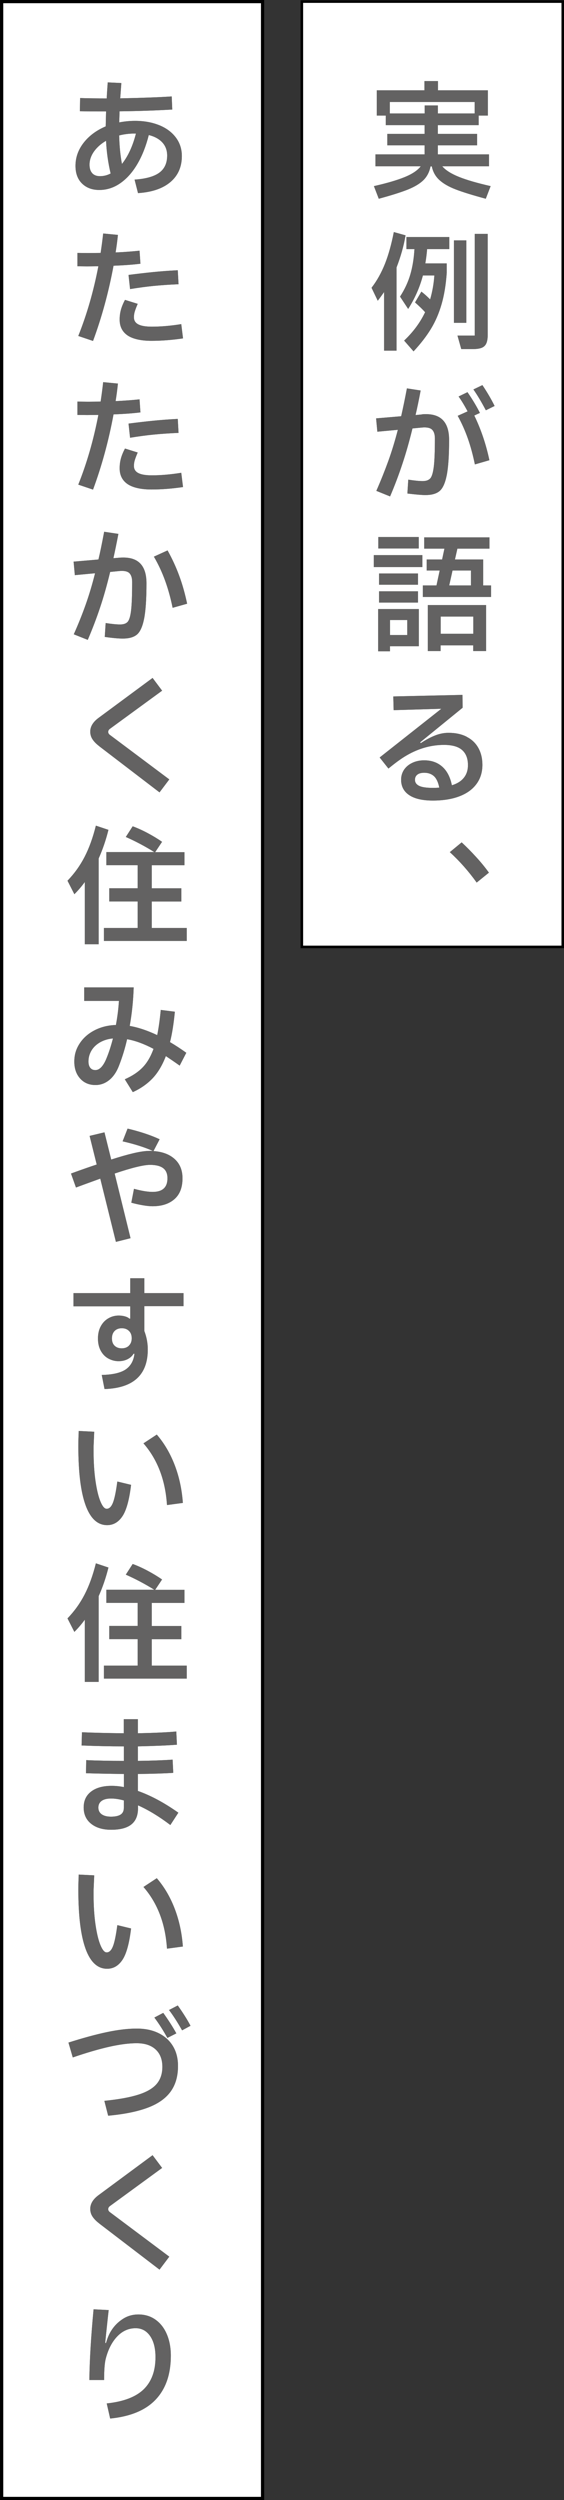
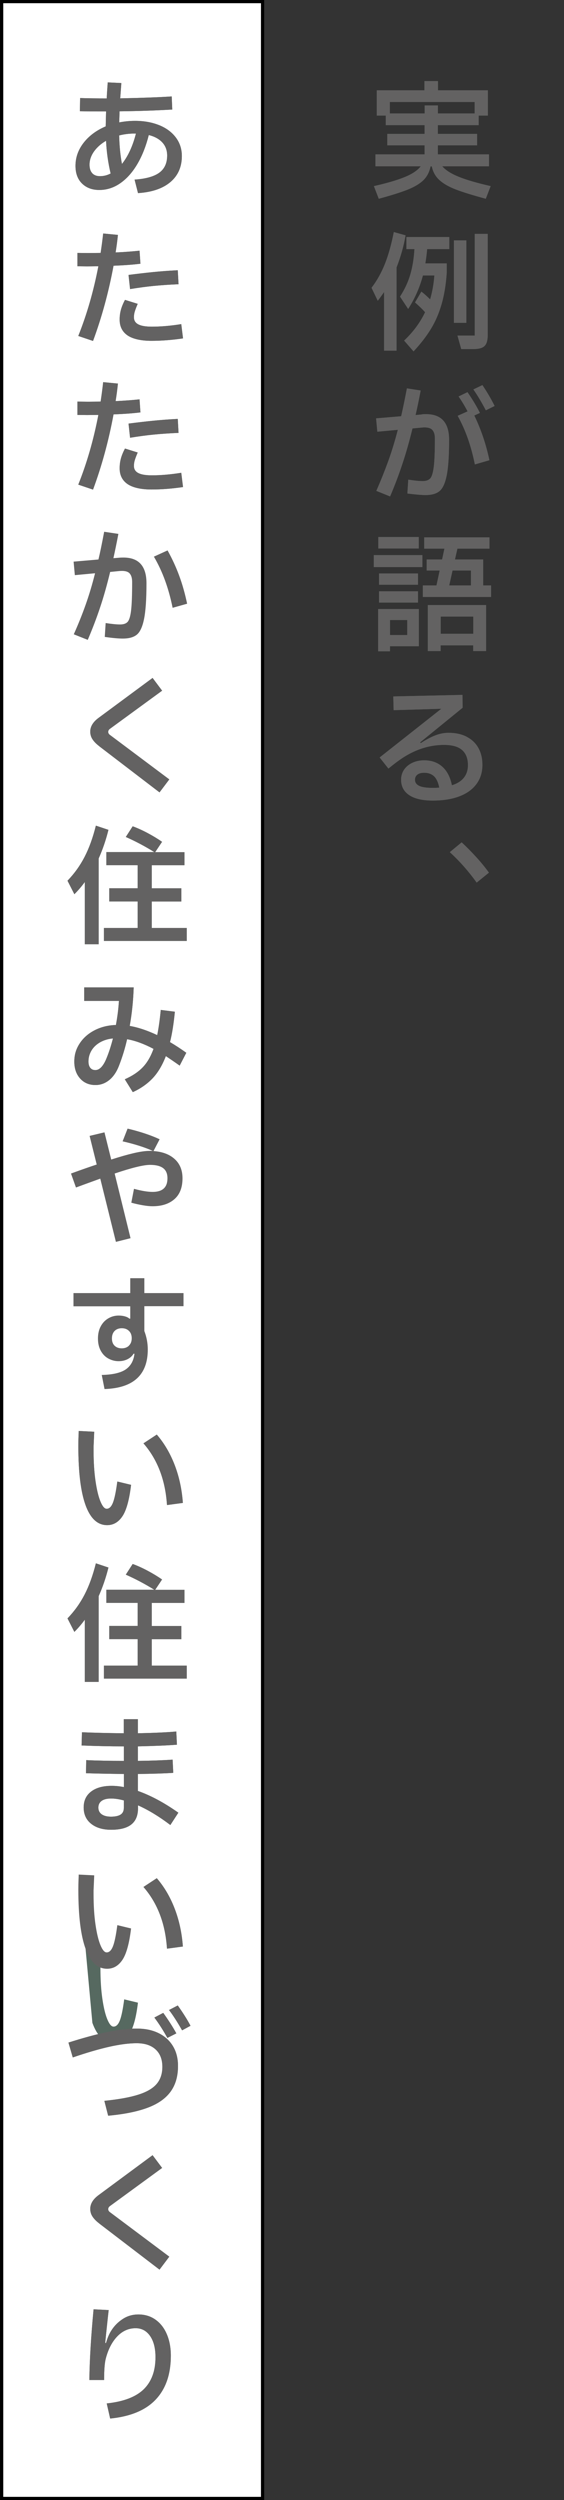
<svg xmlns="http://www.w3.org/2000/svg" id="_レイヤー_2" viewBox="0 0 95.18 421.78">
  <rect x="0" y="0" width="95.18" height="421.78" fill="#333333" stroke="none" />
  <defs>
    <style>.cls-1{stroke-width:.43px;}.cls-1,.cls-2{fill:#fff;stroke:#000;stroke-miterlimit:10;}.cls-2{stroke-width:.54px;}.cls-3{fill:#566960;}.cls-3,.cls-4{stroke-width:0px;}.cls-4{fill:#636262;}</style>
  </defs>
  <g id="_バックグラウンド">
    <rect class="cls-2" x="-188.33" y="188.87" width="421.23" height="44.03" transform="translate(233.18 188.6) rotate(90)" />
-     <rect class="cls-1" x="-6.79" y="57.99" width="159.48" height="44.03" transform="translate(152.96 7.06) rotate(90)" />
    <path class="cls-3" d="m74.63,28.05c.57.67,1.52,1.27,2.84,1.8,1.32.53,3.1,1.04,5.33,1.55l-.82,2.13c-2.19-.59-3.88-1.11-5.07-1.57-1.19-.46-2.11-.99-2.77-1.6-.66-.61-1.08-1.37-1.27-2.29h-.21c-.19.93-.58,1.7-1.18,2.3-.6.6-1.48,1.13-2.63,1.6-1.15.46-2.79.98-4.93,1.56l-.82-2.13c2.2-.5,3.94-1.01,5.21-1.53,1.27-.52,2.17-1.13,2.69-1.81h-7.64v-2.02h8.29v-1.52h-6.29v-1.93h6.29v-1.48h-6.55v-1.61h-1.52v-4.27h8.05v-1.55h2.28v1.55h8.42v4.27h-1.55v1.61h-6.89v1.48h6.63v1.93h-6.63v1.52h8.63v2.02h-7.9Zm-8.84-10.84v1.93h5.88v-1.35h2.23v1.35h6.2v-1.93h-14.32Z" />
    <path class="cls-3" d="m68.44,39.71c-.3,1.77-.81,3.58-1.52,5.41v14.04h-2.1v-9.9c-.3.44-.66.94-1.07,1.48l-1.05-2.19c.92-1.19,1.67-2.55,2.28-4.08.6-1.53,1.09-3.31,1.48-5.32l2,.56Zm.15,2.32v-2.04h7.23v2.04h-3.74c-.06.76-.16,1.56-.3,2.4h3.61v1.61c-.14,2-.43,3.76-.87,5.28-.44,1.52-1.03,2.9-1.79,4.15-.76,1.25-1.74,2.52-2.94,3.81l-1.59-1.82c1.53-1.45,2.71-3.04,3.54-4.79-.39-.44-.95-.99-1.7-1.65l1.07-1.82c.42.31.91.75,1.48,1.31.39-1.36.62-2.7.71-4.04h-1.93c-.53,2-1.36,3.89-2.49,5.65l-1.37-2.08c.79-1.22,1.37-2.47,1.74-3.75.37-1.28.6-2.7.69-4.26h-1.35Zm8.01-1.48h2.1v13.91h-2.1v-13.91Zm3.52-1.09h2.19v16.98c0,.63-.08,1.12-.23,1.47-.15.35-.4.6-.75.75s-.85.23-1.49.23h-2l-.64-2.28h2.92v-17.15Z" />
    <path class="cls-3" d="m71.26,69.89c.14-.01.36-.02.64-.02,2.59,0,3.89,1.45,3.89,4.34,0,2.69-.14,4.7-.41,6.02-.27,1.32-.68,2.2-1.23,2.64s-1.33.65-2.35.65c-.63,0-1.65-.09-3.05-.26l.15-2.34c1.03.16,1.84.24,2.43.24s.99-.15,1.27-.44c.27-.29.47-.94.6-1.94.13-1,.19-2.6.19-4.81,0-.69-.16-1.18-.48-1.49-.32-.31-.9-.43-1.73-.35l-1.57.15c-.53,2.16-1.09,4.15-1.7,5.97-.6,1.82-1.29,3.65-2.08,5.5l-2.32-.94c.76-1.73,1.43-3.41,2.02-5.04.59-1.63,1.12-3.38,1.61-5.26l-3.46.32-.21-2.25,4.23-.36c.33-1.45.65-3.01.97-4.7l2.32.36c-.3,1.6-.59,2.98-.86,4.14l1.14-.11Zm8.78.21c1.13,2.33,1.98,4.84,2.55,7.54l-2.45.71c-.32-1.56-.71-3.01-1.18-4.35-.47-1.34-1.04-2.62-1.72-3.85l1.67-.75c-.54-1.02-1.05-1.85-1.52-2.51l1.5-.73c.83,1.2,1.53,2.37,2.1,3.5l-.97.45Zm1.95-.88c-.73-1.39-1.43-2.56-2.1-3.52l1.52-.73c.82,1.22,1.5,2.39,2.06,3.52l-1.48.73Z" />
    <path class="cls-3" d="m71.28,95.67h-8.2v-2.02h8.2v2.02Zm-5.47,14.21h-2v-7.13h6.87v6.27h-4.87v.86Zm-1.97-19.28h6.83v1.93h-6.83v-1.93Zm.13,6.14h6.57v1.91h-6.57v-1.91Zm6.57,4.92h-6.57v-1.91h6.57v1.91Zm-1.82,2.94h-2.9v2.53h2.9v-2.53Zm12.82-10.22v4.38h1.33v1.95h-11.51v-1.95h2.3l.54-2.51h-2.19v-1.87h2.6l.39-1.82h-3.41v-1.91h11.01v1.91h-5.41l-.41,1.82h4.77Zm-7.17,15.46h-2.17v-7.77h9.83v7.77h-2.17v-.97h-5.5v.97Zm5.5-5.82h-5.5v2.9h5.5v-2.9Zm-.39-7.77h-3.11l-.56,2.51h3.67v-2.51Z" />
    <path class="cls-3" d="m78.76,124.31c.87.44,1.52,1.07,1.97,1.88.45.81.68,1.76.68,2.84,0,1.25-.33,2.32-1,3.23-.67.91-1.62,1.6-2.88,2.08-1.25.48-2.75.72-4.48.72s-3.06-.3-3.98-.91c-.92-.61-1.38-1.48-1.38-2.61,0-.63.17-1.19.5-1.69.34-.49.8-.88,1.4-1.16.59-.28,1.26-.42,1.99-.42,1.22,0,2.23.35,3.04,1.06.81.71,1.36,1.76,1.64,3.15.89-.27,1.56-.69,2.02-1.27.46-.57.69-1.28.69-2.13,0-1.12-.33-1.96-.98-2.54-.65-.58-1.67-.87-3.06-.87-2,0-3.94.5-5.82,1.5-.56.3-1.1.63-1.62,1-.52.36-1.17.86-1.94,1.49l-1.48-1.87,10.41-8.22-8.05.24-.06-2.32,11.68-.26.02,2.17-7.17,5.84.11.13c.89-.59,1.71-1.02,2.46-1.31.75-.29,1.49-.43,2.22-.43,1.19,0,2.21.22,3.08.67Zm-8.02,8.27c.47.23,1.25.34,2.34.34.27,0,.62-.01,1.05-.04-.17-.89-.47-1.53-.88-1.92-.42-.39-.97-.59-1.65-.59-.5,0-.89.1-1.16.31-.27.21-.41.5-.41.87,0,.46.24.8.71,1.03Z" />
    <path class="cls-3" d="m80.44,148.89c-1.36-1.9-2.87-3.61-4.53-5.13l2-1.65c.8.74,1.61,1.56,2.43,2.46.82.89,1.54,1.78,2.17,2.65l-2.06,1.67Z" />
    <path class="cls-3" d="m26.9,21.13c1.19.49,2.12,1.19,2.79,2.09.67.9,1,1.94,1,3.11,0,1.83-.65,3.3-1.94,4.39-1.29,1.09-3.12,1.71-5.46,1.86l-.58-2.28c1.9-.13,3.3-.52,4.18-1.17.88-.65,1.32-1.61,1.32-2.89,0-.87-.27-1.61-.81-2.2-.54-.59-1.3-1.01-2.29-1.26-.46,1.83-1.09,3.45-1.9,4.84s-1.76,2.48-2.87,3.26c-1.1.78-2.3,1.17-3.58,1.17-1.2,0-2.17-.36-2.91-1.08s-1.11-1.72-1.11-2.99c0-1.42.46-2.72,1.38-3.9.92-1.18,2.17-2.1,3.72-2.76l.06-2.53c-1.99,0-3.46,0-4.42-.02l.04-2.23c1.29.04,2.78.06,4.49.06.03-.7.09-1.6.17-2.7l2.3.11-.19,2.58c3.62-.07,6.52-.18,8.69-.32l.09,2.21c-2.92.17-5.88.27-8.89.3l-.06,1.87c.86-.17,1.75-.26,2.68-.26,1.53,0,2.89.25,4.09.74Zm-11.33,8.1c.31.33.74.49,1.3.49.63,0,1.23-.15,1.8-.45-.43-1.83-.69-3.67-.77-5.52-.86.5-1.54,1.11-2.04,1.81-.5.71-.75,1.45-.75,2.22,0,.63.15,1.11.46,1.44Zm7.37-6.7h-.21c-.93,0-1.8.11-2.62.32.04,1.79.2,3.39.47,4.81,1.03-1.3,1.82-3.01,2.36-5.13Z" />
    <path class="cls-3" d="m23.71,44.49c-1.23.16-2.75.27-4.55.34-.83,4.47-1.98,8.69-3.46,12.69l-2.49-.84c1.45-3.62,2.58-7.54,3.39-11.76l-1.91.02-1.63-.02v-2.25l1.82.02,2.1-.02c.19-1.25.33-2.34.43-3.28l2.49.24c-.1.99-.23,1.98-.39,2.96,1.49-.07,2.83-.17,4.04-.3l.15,2.21Zm7.17,12.6c-1.83.27-3.61.41-5.32.41s-3.13-.3-4.03-.91c-.89-.61-1.34-1.5-1.34-2.67,0-.57.07-1.12.21-1.64.14-.52.37-1.08.69-1.69l2.15.67c-.23.53-.39.96-.49,1.28s-.15.65-.15.98c0,.54.24.94.73,1.2.49.26,1.25.39,2.3.39,1.5,0,3.16-.14,4.96-.43l.3,2.43Zm-9.19-10.71c1.56-.2,2.94-.36,4.14-.48,1.2-.12,2.59-.23,4.17-.31l.13,2.36c-1.6.07-3.01.17-4.23.29-1.22.12-2.53.3-3.95.53l-.26-2.38Z" />
    <path class="cls-3" d="m23.71,69.57c-1.23.16-2.75.27-4.55.34-.83,4.47-1.98,8.69-3.46,12.69l-2.49-.84c1.45-3.62,2.58-7.54,3.39-11.76l-1.91.02-1.63-.02v-2.25l1.82.02,2.1-.02c.19-1.25.33-2.34.43-3.28l2.49.24c-.1.99-.23,1.98-.39,2.96,1.49-.07,2.83-.17,4.04-.3l.15,2.21Zm7.17,12.6c-1.83.27-3.61.41-5.32.41s-3.13-.3-4.03-.91c-.89-.61-1.34-1.5-1.34-2.67,0-.57.07-1.12.21-1.64.14-.52.37-1.08.69-1.69l2.15.67c-.23.53-.39.96-.49,1.28s-.15.65-.15.98c0,.54.24.94.73,1.2.49.26,1.25.39,2.3.39,1.5,0,3.16-.14,4.96-.43l.3,2.43Zm-9.19-10.71c1.56-.2,2.94-.36,4.14-.48,1.2-.12,2.59-.23,4.17-.31l.13,2.36c-1.6.07-3.01.17-4.23.29-1.22.12-2.53.3-3.95.53l-.26-2.38Z" />
-     <path class="cls-3" d="m20.19,94.08c.14-.01.36-.02.64-.02,2.59,0,3.89,1.45,3.89,4.34,0,2.69-.14,4.7-.41,6.03-.27,1.33-.68,2.21-1.23,2.65s-1.33.65-2.35.65c-.73,0-1.75-.09-3.05-.28l.15-2.34c1.03.16,1.84.24,2.43.24s1-.14,1.27-.43c.27-.29.47-.93.59-1.93.12-1,.18-2.6.18-4.81,0-.69-.16-1.18-.47-1.49-.32-.31-.89-.43-1.72-.35l-1.52.15c-.53,2.19-1.09,4.19-1.7,6-.6,1.81-1.3,3.63-2.08,5.46l-2.36-.94c.76-1.7,1.43-3.37,2.01-5.01.58-1.64,1.11-3.4,1.58-5.29l-3.41.32-.21-2.28,4.19-.36c.26-1.06.58-2.62.97-4.68l2.4.36c-.29,1.52-.57,2.88-.84,4.1l1.07-.09Zm8.09-1.22c.77,1.39,1.43,2.81,1.96,4.26.54,1.45.98,3.03,1.34,4.73l-2.45.69c-.33-1.63-.75-3.15-1.26-4.56-.51-1.41-1.14-2.77-1.9-4.07l2.3-1.05Z" />
    <path class="cls-3" d="m16.74,125.88c-.49-.37-.86-.75-1.12-1.14-.26-.39-.39-.82-.39-1.31,0-.84.45-1.6,1.35-2.28l9.17-6.78,1.61,2.15-8.76,6.4c-.23.16-.34.34-.34.56s.13.41.39.58l9.92,7.43-1.65,2.19-10.18-7.79Z" />
    <path class="cls-3" d="m18.3,140c-.42,1.7-.97,3.31-1.65,4.83v14.47h-2.34v-10.5c-.5.7-1.09,1.39-1.76,2.06l-1.16-2.28c1.16-1.2,2.12-2.54,2.88-4.01.76-1.47,1.4-3.23,1.91-5.28l2.12.71Zm7.32,16.55h5.9v2.19h-13.98v-2.19h5.69v-4.47h-4.79v-2.23h4.79v-3.89h-5.28v-2.21h8.09c-1.56-.97-3.16-1.82-4.81-2.55l1.16-1.8c.82.3,1.66.68,2.54,1.15.88.47,1.69.96,2.42,1.47l-1.16,1.74h4.94v2.21h-5.52v3.89h5v2.23h-5v4.47Z" />
    <path class="cls-3" d="m30.33,179.78c-.93-.66-1.71-1.19-2.34-1.61-.6,1.56-1.35,2.81-2.25,3.76-.9.94-2.01,1.72-3.33,2.32l-1.35-2.17c1.23-.54,2.23-1.2,2.98-1.97.76-.77,1.38-1.82,1.87-3.16-1.59-.84-3.08-1.39-4.46-1.63-.34,1.5-.79,2.98-1.35,4.42-.4,1.06-.95,1.88-1.64,2.45-.7.57-1.48.86-2.35.86-1.06,0-1.92-.36-2.58-1.09-.66-.73-.99-1.68-.99-2.86s.3-2.14.91-3.07c.61-.93,1.45-1.67,2.52-2.22,1.07-.55,2.27-.85,3.59-.89.26-1.39.43-2.74.51-4.06h-5.86v-2.28h8.35c-.07,2.23-.29,4.4-.67,6.5,1.42.24,2.96.76,4.64,1.55.24-1.16.44-2.58.6-4.25l2.38.3c-.2,2.05-.47,3.76-.82,5.13.95.56,1.86,1.16,2.75,1.8l-1.12,2.17Zm-11.27-4.59c-.8.07-1.52.29-2.15.64-.63.36-1.12.82-1.46,1.38-.34.57-.52,1.18-.52,1.86,0,.46.1.82.3,1.07.2.26.49.39.86.39s.69-.17,1.01-.5c.31-.34.59-.8.84-1.41.43-1.03.8-2.18,1.12-3.43Z" />
-     <path class="cls-3" d="m25.88,194.19c1.52.1,2.72.55,3.6,1.35.88.8,1.32,1.88,1.32,3.24,0,1.55-.45,2.72-1.36,3.52-.91.8-2.14,1.2-3.7,1.2-.43,0-.97-.05-1.61-.16-.64-.11-1.3-.25-1.97-.44l.45-2.34c1.26.34,2.31.52,3.16.52,1.66,0,2.49-.77,2.49-2.3,0-.77-.24-1.34-.73-1.71s-1.22-.55-2.21-.55c-1.1,0-3.09.49-5.97,1.46l2.68,10.91-2.47.62-2.64-10.67-2.83,1.03-1.27.47-.84-2.36c1.89-.69,3.33-1.19,4.34-1.52l-1.2-4.83,2.51-.6,1.14,4.59c1.46-.47,2.72-.83,3.79-1.08,1.07-.25,1.97-.38,2.72-.38.24,0,.42,0,.54.02-1.4-.63-3.11-1.17-5.13-1.63l.84-2.15c2.1.5,3.91,1.1,5.41,1.8l-1.03,1.98Z" />
-     <path class="cls-3" d="m30.97,220.36h-6.61v4.19c.39,1.03.58,2.07.58,3.11,0,4.29-2.43,6.52-7.3,6.68l-.47-2.38c1.86-.04,3.21-.36,4.06-.94.84-.59,1.33-1.47,1.46-2.64h-.15c-.24.4-.59.71-1.03.93-.44.22-.94.33-1.5.33-.6,0-1.17-.15-1.71-.44-.54-.29-.97-.73-1.29-1.31-.32-.58-.48-1.27-.48-2.07s.16-1.5.48-2.08c.32-.59.75-1.03,1.29-1.34.54-.31,1.11-.46,1.73-.46.39,0,.74.05,1.06.14.32.09.57.22.74.38h.15v-2.08h-9.58v-2.23h9.58v-2.51h2.38v2.51h6.61v2.23Zm-9.2,6.64c.31-.31.46-.72.46-1.23s-.15-.93-.46-1.23c-.31-.31-.71-.46-1.21-.46s-.92.15-1.22.46c-.3.31-.45.73-.45,1.26s.15.94.45,1.23c.3.29.7.44,1.2.44s.93-.15,1.23-.46Z" />
    <path class="cls-3" d="m14.44,253.93c-.82-2.26-1.22-5.57-1.22-9.94,0-.59.01-1.21.04-1.87.01-.2.02-.44.02-.71l2.62.13-.02.49c-.06,1.42-.09,2.09-.09,2.02v.64c0,1.96.11,3.69.33,5.18.22,1.5.5,2.65.84,3.46.34.81.68,1.21,1.04,1.21.43,0,.78-.33,1.05-1,.27-.67.52-1.86.75-3.6l2.32.56c-.3,2.53-.79,4.3-1.46,5.3-.67,1-1.53,1.5-2.58,1.5-1.62,0-2.83-1.13-3.65-3.39Zm13.74-.02c-.27-4.22-1.6-7.69-3.97-10.41l2.25-1.48c1.29,1.5,2.3,3.24,3.05,5.22s1.19,4.08,1.35,6.31l-2.68.36Z" />
    <path class="cls-3" d="m18.3,264.45c-.42,1.7-.97,3.31-1.65,4.83v14.47h-2.34v-10.5c-.5.7-1.09,1.39-1.76,2.06l-1.16-2.28c1.16-1.2,2.12-2.54,2.88-4.01.76-1.47,1.4-3.23,1.91-5.28l2.12.71Zm7.32,16.55h5.9v2.19h-13.98v-2.19h5.69v-4.47h-4.79v-2.23h4.79v-3.89h-5.28v-2.21h8.09c-1.56-.97-3.16-1.82-4.81-2.55l1.16-1.8c.82.3,1.66.68,2.54,1.15.88.47,1.69.96,2.42,1.47l-1.16,1.74h4.94v2.21h-5.52v3.89h5v2.23h-5v4.47Z" />
    <path class="cls-3" d="m28.76,307.9c-1.88-1.43-3.7-2.54-5.47-3.33v.49c0,1.22-.37,2.13-1.12,2.73-.75.6-1.88.9-3.41.9-1.42,0-2.54-.34-3.38-1.01-.84-.67-1.26-1.59-1.26-2.75s.42-2.04,1.25-2.68,1.98-.97,3.46-.97c.69,0,1.38.07,2.08.21v-2.21c-2.5-.03-4.64-.07-6.4-.13l.04-2.21c1.8.09,3.92.13,6.35.13v-2.45c-2.32,0-4.69-.05-7.13-.15l.06-2.23c2.09.09,4.44.14,7.06.17v-2.38h2.38v2.38c2.85-.06,5.01-.16,6.48-.3l.11,2.23c-1.63.13-3.83.22-6.59.28v2.45c2.29-.03,4.24-.1,5.86-.21l.11,2.23c-1.5.1-3.49.16-5.97.19v2.86c2.16.76,4.44,1.98,6.83,3.67l-1.35,2.08Zm-7.86-4.16c-.79-.21-1.5-.32-2.15-.32-.7,0-1.23.13-1.6.4-.36.26-.55.64-.55,1.13s.19.86.56,1.13c.37.26.89.4,1.57.4.72,0,1.26-.12,1.62-.35.37-.24.55-.62.55-1.15v-1.22Z" />
-     <path class="cls-3" d="m14.44,328.77c-.82-2.26-1.22-5.57-1.22-9.94,0-.59.01-1.21.04-1.87.01-.2.02-.44.02-.71l2.62.13-.02.49c-.06,1.42-.09,2.09-.09,2.02v.64c0,1.96.11,3.69.33,5.18.22,1.5.5,2.65.84,3.46.34.81.68,1.21,1.04,1.21.43,0,.78-.33,1.05-1,.27-.67.52-1.86.75-3.6l2.32.56c-.3,2.53-.79,4.3-1.46,5.3-.67,1-1.53,1.5-2.58,1.5-1.62,0-2.83-1.13-3.65-3.39Zm13.74-.02c-.27-4.22-1.6-7.69-3.97-10.41l2.25-1.48c1.29,1.5,2.3,3.24,3.05,5.22s1.19,4.08,1.35,6.31l-2.68.36Z" />
+     <path class="cls-3" d="m14.44,328.77l2.62.13-.02.49c-.06,1.42-.09,2.09-.09,2.02v.64c0,1.96.11,3.69.33,5.18.22,1.5.5,2.65.84,3.46.34.81.68,1.21,1.04,1.21.43,0,.78-.33,1.05-1,.27-.67.52-1.86.75-3.6l2.32.56c-.3,2.53-.79,4.3-1.46,5.3-.67,1-1.53,1.5-2.58,1.5-1.62,0-2.83-1.13-3.65-3.39Zm13.74-.02c-.27-4.22-1.6-7.69-3.97-10.41l2.25-1.48c1.29,1.5,2.3,3.24,3.05,5.22s1.19,4.08,1.35,6.31l-2.68.36Z" />
    <path class="cls-3" d="m11.56,344.59c2.42-.77,4.57-1.36,6.46-1.76,1.89-.4,3.57-.6,5.04-.6s2.65.26,3.7.77c1.05.52,1.86,1.25,2.43,2.2.57.95.85,2.06.85,3.34,0,1.75-.42,3.19-1.26,4.34-.84,1.15-2.11,2.04-3.83,2.69-1.72.65-3.95,1.11-6.7,1.36l-.64-2.51c2.4-.24,4.32-.59,5.73-1.04,1.42-.45,2.45-1.05,3.09-1.8s.97-1.71.97-2.89c0-1.26-.38-2.24-1.14-2.94-.76-.7-1.82-1.05-3.2-1.05-1.3,0-2.84.2-4.62.6-1.77.4-3.83,1-6.16,1.8l-.73-2.51Zm16.68-.79c-.69-1.26-1.42-2.4-2.19-3.43l1.5-.79c.87,1.22,1.61,2.37,2.21,3.46l-1.52.77Zm2.49-1.27c-.79-1.39-1.52-2.53-2.21-3.43l1.48-.77c.94,1.33,1.66,2.48,2.15,3.43l-1.42.77Z" />
    <path class="cls-3" d="m16.74,375.1c-.49-.37-.86-.75-1.12-1.14-.26-.39-.39-.82-.39-1.31,0-.84.45-1.6,1.35-2.28l9.17-6.78,1.61,2.15-8.76,6.4c-.23.16-.34.34-.34.56s.13.41.39.58l9.92,7.43-1.65,2.19-10.18-7.79Z" />
    <path class="cls-3" d="m15.08,401.5c.04-3.35.28-7.32.71-11.91l2.55.13-.13,1.16c-.27,2.48-.42,3.94-.45,4.4h.13c.24-.86.54-1.55.88-2.08.5-.8,1.15-1.46,1.94-1.97.79-.52,1.68-.77,2.65-.77,1.07,0,2.02.28,2.84.85.82.57,1.47,1.37,1.93,2.43.46,1.05.7,2.28.7,3.68,0,3.12-.85,5.58-2.54,7.38s-4.26,2.88-7.7,3.22l-.58-2.55c2.83-.3,4.91-1.09,6.24-2.38,1.32-1.29,1.99-3.09,1.99-5.41,0-1.53-.31-2.73-.92-3.6s-1.42-1.3-2.43-1.3c-1.19,0-2.22.46-3.1,1.38-.88.92-1.53,2.17-1.94,3.75-.19.73-.28,1.93-.28,3.61h-2.49Z" />
    <path class="cls-4" d="m74.63,28.05c.57.67,1.52,1.27,2.84,1.8,1.32.53,3.1,1.04,5.33,1.55l-.82,2.13c-2.19-.59-3.88-1.11-5.07-1.57-1.19-.46-2.11-.99-2.77-1.6-.66-.61-1.08-1.37-1.27-2.29h-.21c-.19.93-.58,1.7-1.18,2.3-.6.6-1.48,1.13-2.63,1.6-1.15.46-2.79.98-4.93,1.56l-.82-2.13c2.2-.5,3.94-1.01,5.21-1.53,1.27-.52,2.17-1.13,2.69-1.81h-7.64v-2.02h8.29v-1.52h-6.29v-1.93h6.29v-1.48h-6.55v-1.61h-1.52v-4.27h8.05v-1.55h2.28v1.55h8.42v4.27h-1.55v1.61h-6.89v1.48h6.63v1.93h-6.63v1.52h8.63v2.02h-7.9Zm-8.84-10.84v1.93h5.88v-1.35h2.23v1.35h6.2v-1.93h-14.32Z" />
    <path class="cls-4" d="m68.44,39.71c-.3,1.77-.81,3.58-1.52,5.41v14.04h-2.1v-9.9c-.3.44-.66.94-1.07,1.48l-1.05-2.19c.92-1.19,1.67-2.55,2.28-4.08.6-1.53,1.09-3.31,1.48-5.32l2,.56Zm.15,2.32v-2.04h7.23v2.04h-3.74c-.06.76-.16,1.56-.3,2.4h3.61v1.61c-.14,2-.43,3.76-.87,5.28-.44,1.52-1.03,2.9-1.79,4.15-.76,1.25-1.74,2.52-2.94,3.81l-1.59-1.82c1.53-1.45,2.71-3.04,3.54-4.79-.39-.44-.95-.99-1.7-1.65l1.07-1.82c.42.31.91.75,1.48,1.31.39-1.36.62-2.7.71-4.04h-1.93c-.53,2-1.36,3.89-2.49,5.65l-1.37-2.08c.79-1.22,1.37-2.47,1.74-3.75.37-1.28.6-2.7.69-4.26h-1.35Zm8.01-1.48h2.1v13.91h-2.1v-13.91Zm3.52-1.09h2.19v16.98c0,.63-.08,1.12-.23,1.47-.15.35-.4.6-.75.75s-.85.23-1.49.23h-2l-.64-2.28h2.92v-17.15Z" />
    <path class="cls-4" d="m71.26,69.89c.14-.01.36-.02.64-.02,2.59,0,3.89,1.45,3.89,4.34,0,2.69-.14,4.7-.41,6.02-.27,1.32-.68,2.2-1.23,2.64s-1.33.65-2.35.65c-.63,0-1.65-.09-3.05-.26l.15-2.34c1.03.16,1.84.24,2.43.24s.99-.15,1.27-.44c.27-.29.47-.94.6-1.94.13-1,.19-2.6.19-4.81,0-.69-.16-1.18-.48-1.49-.32-.31-.9-.43-1.73-.35l-1.57.15c-.53,2.16-1.09,4.15-1.7,5.97-.6,1.82-1.29,3.65-2.08,5.5l-2.32-.94c.76-1.73,1.43-3.41,2.02-5.04.59-1.63,1.12-3.38,1.61-5.26l-3.46.32-.21-2.25,4.23-.36c.33-1.45.65-3.01.97-4.7l2.32.36c-.3,1.6-.59,2.98-.86,4.14l1.14-.11Zm8.78.21c1.13,2.33,1.98,4.84,2.55,7.54l-2.45.71c-.32-1.56-.71-3.01-1.18-4.35-.47-1.34-1.04-2.62-1.72-3.85l1.67-.75c-.54-1.02-1.05-1.85-1.52-2.51l1.5-.73c.83,1.2,1.53,2.37,2.1,3.5l-.97.45Zm1.95-.88c-.73-1.39-1.43-2.56-2.1-3.52l1.52-.73c.82,1.22,1.5,2.39,2.06,3.52l-1.48.73Z" />
    <path class="cls-4" d="m71.28,95.67h-8.2v-2.02h8.2v2.02Zm-5.47,14.21h-2v-7.13h6.87v6.27h-4.87v.86Zm-1.97-19.28h6.83v1.93h-6.83v-1.93Zm.13,6.14h6.57v1.91h-6.57v-1.91Zm6.57,4.92h-6.57v-1.91h6.57v1.91Zm-1.82,2.94h-2.9v2.53h2.9v-2.53Zm12.82-10.22v4.38h1.33v1.95h-11.51v-1.95h2.3l.54-2.51h-2.19v-1.87h2.6l.39-1.82h-3.41v-1.91h11.01v1.91h-5.41l-.41,1.82h4.77Zm-7.17,15.46h-2.17v-7.77h9.83v7.77h-2.17v-.97h-5.5v.97Zm5.5-5.82h-5.5v2.9h5.5v-2.9Zm-.39-7.77h-3.11l-.56,2.51h3.67v-2.51Z" />
    <path class="cls-4" d="m78.76,124.31c.87.44,1.52,1.07,1.97,1.88.45.81.68,1.76.68,2.84,0,1.25-.33,2.32-1,3.23-.67.91-1.62,1.6-2.88,2.08-1.25.48-2.75.72-4.48.72s-3.06-.3-3.98-.91c-.92-.61-1.38-1.48-1.38-2.61,0-.63.17-1.19.5-1.69.34-.49.8-.88,1.4-1.16.59-.28,1.26-.42,1.99-.42,1.22,0,2.23.35,3.04,1.06.81.71,1.36,1.76,1.64,3.15.89-.27,1.56-.69,2.02-1.27.46-.57.69-1.28.69-2.13,0-1.12-.33-1.96-.98-2.54-.65-.58-1.67-.87-3.06-.87-2,0-3.94.5-5.82,1.5-.56.3-1.1.63-1.62,1-.52.36-1.17.86-1.94,1.49l-1.48-1.87,10.41-8.22-8.05.24-.06-2.32,11.68-.26.02,2.17-7.17,5.84.11.13c.89-.59,1.71-1.02,2.46-1.31.75-.29,1.49-.43,2.22-.43,1.19,0,2.21.22,3.08.67Zm-8.02,8.27c.47.23,1.25.34,2.34.34.27,0,.62-.01,1.05-.04-.17-.89-.47-1.53-.88-1.92-.42-.39-.97-.59-1.65-.59-.5,0-.89.1-1.16.31-.27.21-.41.5-.41.87,0,.46.24.8.71,1.03Z" />
    <path class="cls-4" d="m80.44,148.89c-1.36-1.9-2.87-3.61-4.53-5.13l2-1.65c.8.74,1.61,1.56,2.43,2.46.82.89,1.54,1.78,2.17,2.65l-2.06,1.67Z" />
    <path class="cls-4" d="m26.9,21.13c1.19.49,2.12,1.19,2.79,2.09.67.9,1,1.94,1,3.11,0,1.83-.65,3.3-1.94,4.39-1.29,1.09-3.12,1.71-5.46,1.86l-.58-2.28c1.9-.13,3.3-.52,4.18-1.17.88-.65,1.32-1.61,1.32-2.89,0-.87-.27-1.61-.81-2.2-.54-.59-1.3-1.01-2.29-1.26-.46,1.83-1.09,3.45-1.9,4.84s-1.76,2.48-2.87,3.26c-1.1.78-2.3,1.17-3.58,1.17-1.2,0-2.17-.36-2.91-1.08s-1.11-1.72-1.11-2.99c0-1.42.46-2.72,1.38-3.9.92-1.18,2.17-2.1,3.72-2.76l.06-2.53c-1.99,0-3.46,0-4.42-.02l.04-2.23c1.29.04,2.78.06,4.49.06.03-.7.09-1.6.17-2.7l2.3.11-.19,2.58c3.62-.07,6.52-.18,8.69-.32l.09,2.21c-2.92.17-5.88.27-8.89.3l-.06,1.87c.86-.17,1.75-.26,2.68-.26,1.53,0,2.89.25,4.09.74Zm-11.33,8.1c.31.33.74.49,1.3.49.63,0,1.23-.15,1.8-.45-.43-1.83-.69-3.67-.77-5.52-.86.5-1.54,1.11-2.04,1.81-.5.71-.75,1.45-.75,2.22,0,.63.15,1.11.46,1.44Zm7.37-6.7h-.21c-.93,0-1.8.11-2.62.32.04,1.79.2,3.39.47,4.81,1.03-1.3,1.82-3.01,2.36-5.13Z" />
    <path class="cls-4" d="m23.71,44.49c-1.23.16-2.75.27-4.55.34-.83,4.47-1.98,8.69-3.46,12.69l-2.49-.84c1.45-3.62,2.58-7.54,3.39-11.76l-1.91.02-1.63-.02v-2.25l1.82.02,2.1-.02c.19-1.25.33-2.34.43-3.28l2.49.24c-.1.99-.23,1.98-.39,2.96,1.49-.07,2.83-.17,4.04-.3l.15,2.21Zm7.17,12.6c-1.83.27-3.61.41-5.32.41s-3.13-.3-4.03-.91c-.89-.61-1.34-1.5-1.34-2.67,0-.57.07-1.12.21-1.64.14-.52.37-1.08.69-1.69l2.15.67c-.23.53-.39.96-.49,1.28s-.15.65-.15.98c0,.54.24.94.73,1.2.49.26,1.25.39,2.3.39,1.5,0,3.16-.14,4.96-.43l.3,2.43Zm-9.19-10.71c1.56-.2,2.94-.36,4.14-.48,1.2-.12,2.59-.23,4.17-.31l.13,2.36c-1.6.07-3.01.17-4.23.29-1.22.12-2.53.3-3.95.53l-.26-2.38Z" />
    <path class="cls-4" d="m23.71,69.57c-1.23.16-2.75.27-4.55.34-.83,4.47-1.98,8.69-3.46,12.69l-2.49-.84c1.45-3.62,2.58-7.54,3.39-11.76l-1.91.02-1.63-.02v-2.25l1.82.02,2.1-.02c.19-1.25.33-2.34.43-3.28l2.49.24c-.1.99-.23,1.98-.39,2.96,1.49-.07,2.83-.17,4.04-.3l.15,2.21Zm7.17,12.6c-1.83.27-3.61.41-5.32.41s-3.13-.3-4.03-.91c-.89-.61-1.34-1.5-1.34-2.67,0-.57.07-1.12.21-1.64.14-.52.37-1.08.69-1.69l2.15.67c-.23.53-.39.96-.49,1.28s-.15.65-.15.98c0,.54.24.94.73,1.2.49.26,1.25.39,2.3.39,1.5,0,3.16-.14,4.96-.43l.3,2.43Zm-9.19-10.71c1.56-.2,2.94-.36,4.14-.48,1.2-.12,2.59-.23,4.17-.31l.13,2.36c-1.6.07-3.01.17-4.23.29-1.22.12-2.53.3-3.95.53l-.26-2.38Z" />
    <path class="cls-4" d="m20.19,94.08c.14-.01.36-.02.64-.02,2.59,0,3.89,1.45,3.89,4.34,0,2.69-.14,4.7-.41,6.03-.27,1.33-.68,2.21-1.23,2.65s-1.33.65-2.35.65c-.73,0-1.75-.09-3.05-.28l.15-2.34c1.03.16,1.84.24,2.43.24s1-.14,1.27-.43c.27-.29.47-.93.59-1.93.12-1,.18-2.6.18-4.81,0-.69-.16-1.18-.47-1.49-.32-.31-.89-.43-1.72-.35l-1.52.15c-.53,2.19-1.09,4.19-1.7,6-.6,1.81-1.3,3.63-2.08,5.46l-2.36-.94c.76-1.7,1.43-3.37,2.01-5.01.58-1.64,1.11-3.4,1.58-5.29l-3.41.32-.21-2.28,4.19-.36c.26-1.06.58-2.62.97-4.68l2.4.36c-.29,1.52-.57,2.88-.84,4.1l1.07-.09Zm8.09-1.22c.77,1.39,1.43,2.81,1.96,4.26.54,1.45.98,3.03,1.34,4.73l-2.45.69c-.33-1.63-.75-3.15-1.26-4.56-.51-1.41-1.14-2.77-1.9-4.07l2.3-1.05Z" />
    <path class="cls-4" d="m16.74,125.88c-.49-.37-.86-.75-1.12-1.14-.26-.39-.39-.82-.39-1.31,0-.84.45-1.6,1.35-2.28l9.17-6.78,1.61,2.15-8.76,6.4c-.23.16-.34.34-.34.56s.13.41.39.58l9.92,7.43-1.65,2.19-10.18-7.79Z" />
    <path class="cls-4" d="m18.3,140c-.42,1.7-.97,3.31-1.65,4.83v14.47h-2.34v-10.5c-.5.7-1.09,1.39-1.76,2.06l-1.16-2.28c1.16-1.2,2.12-2.54,2.88-4.01.76-1.47,1.4-3.23,1.91-5.28l2.12.71Zm7.32,16.55h5.9v2.19h-13.98v-2.19h5.69v-4.47h-4.79v-2.23h4.79v-3.89h-5.28v-2.21h8.09c-1.56-.97-3.16-1.82-4.81-2.55l1.16-1.8c.82.3,1.66.68,2.54,1.15.88.47,1.69.96,2.42,1.47l-1.16,1.74h4.94v2.21h-5.52v3.89h5v2.23h-5v4.47Z" />
    <path class="cls-4" d="m30.33,179.78c-.93-.66-1.71-1.19-2.34-1.61-.6,1.56-1.35,2.81-2.25,3.76-.9.94-2.01,1.72-3.33,2.32l-1.35-2.17c1.23-.54,2.23-1.2,2.98-1.97.76-.77,1.38-1.82,1.87-3.16-1.59-.84-3.08-1.39-4.46-1.63-.34,1.5-.79,2.98-1.35,4.42-.4,1.06-.95,1.88-1.64,2.45-.7.57-1.48.86-2.35.86-1.06,0-1.92-.36-2.58-1.09-.66-.73-.99-1.68-.99-2.86s.3-2.14.91-3.07c.61-.93,1.45-1.67,2.52-2.22,1.07-.55,2.27-.85,3.59-.89.26-1.39.43-2.74.51-4.06h-5.86v-2.28h8.35c-.07,2.23-.29,4.4-.67,6.5,1.42.24,2.96.76,4.64,1.55.24-1.16.44-2.58.6-4.25l2.38.3c-.2,2.05-.47,3.76-.82,5.13.95.56,1.86,1.16,2.75,1.8l-1.12,2.17Zm-11.27-4.59c-.8.07-1.52.29-2.15.64-.63.36-1.12.82-1.46,1.38-.34.57-.52,1.18-.52,1.86,0,.46.1.82.3,1.07.2.26.49.39.86.39s.69-.17,1.01-.5c.31-.34.59-.8.84-1.41.43-1.03.8-2.18,1.12-3.43Z" />
    <path class="cls-4" d="m25.88,194.19c1.52.1,2.72.55,3.6,1.35.88.8,1.32,1.88,1.32,3.24,0,1.55-.45,2.72-1.36,3.52-.91.8-2.14,1.2-3.7,1.2-.43,0-.97-.05-1.61-.16-.64-.11-1.3-.25-1.97-.44l.45-2.34c1.26.34,2.31.52,3.16.52,1.66,0,2.49-.77,2.49-2.3,0-.77-.24-1.34-.73-1.71s-1.22-.55-2.21-.55c-1.1,0-3.09.49-5.97,1.46l2.68,10.91-2.47.62-2.64-10.67-2.83,1.03-1.27.47-.84-2.36c1.89-.69,3.33-1.19,4.34-1.52l-1.2-4.83,2.51-.6,1.14,4.59c1.46-.47,2.72-.83,3.79-1.08,1.07-.25,1.97-.38,2.72-.38.24,0,.42,0,.54.02-1.4-.63-3.11-1.17-5.13-1.63l.84-2.15c2.1.5,3.91,1.1,5.41,1.8l-1.03,1.98Z" />
    <path class="cls-4" d="m30.97,220.36h-6.61v4.19c.39,1.03.58,2.07.58,3.11,0,4.29-2.43,6.52-7.3,6.68l-.47-2.38c1.86-.04,3.21-.36,4.06-.94.84-.59,1.33-1.47,1.46-2.64h-.15c-.24.4-.59.71-1.03.93-.44.22-.94.33-1.5.33-.6,0-1.17-.15-1.71-.44-.54-.29-.97-.73-1.29-1.31-.32-.58-.48-1.27-.48-2.07s.16-1.5.48-2.08c.32-.59.75-1.03,1.29-1.34.54-.31,1.11-.46,1.73-.46.39,0,.74.05,1.06.14.32.09.57.22.74.38h.15v-2.08h-9.58v-2.23h9.58v-2.51h2.38v2.51h6.61v2.23Zm-9.2,6.64c.31-.31.46-.72.46-1.23s-.15-.93-.46-1.23c-.31-.31-.71-.46-1.21-.46s-.92.15-1.22.46c-.3.31-.45.73-.45,1.26s.15.94.45,1.23c.3.29.7.44,1.2.44s.93-.15,1.23-.46Z" />
    <path class="cls-4" d="m14.44,253.93c-.82-2.26-1.22-5.57-1.22-9.94,0-.59.01-1.21.04-1.87.01-.2.02-.44.02-.71l2.62.13-.02.49c-.06,1.42-.09,2.09-.09,2.02v.64c0,1.96.11,3.69.33,5.18.22,1.5.5,2.65.84,3.46.34.81.68,1.21,1.04,1.21.43,0,.78-.33,1.05-1,.27-.67.52-1.86.75-3.6l2.32.56c-.3,2.53-.79,4.3-1.46,5.3-.67,1-1.53,1.5-2.58,1.5-1.62,0-2.83-1.13-3.65-3.39Zm13.74-.02c-.27-4.22-1.6-7.69-3.97-10.41l2.25-1.48c1.29,1.5,2.3,3.24,3.05,5.22s1.19,4.08,1.35,6.31l-2.68.36Z" />
    <path class="cls-4" d="m18.3,264.45c-.42,1.7-.97,3.31-1.65,4.83v14.47h-2.34v-10.5c-.5.7-1.09,1.39-1.76,2.06l-1.16-2.28c1.16-1.2,2.12-2.54,2.88-4.01.76-1.47,1.4-3.23,1.91-5.28l2.12.71Zm7.32,16.55h5.9v2.19h-13.98v-2.19h5.69v-4.47h-4.79v-2.23h4.79v-3.89h-5.28v-2.21h8.09c-1.56-.97-3.16-1.82-4.81-2.55l1.16-1.8c.82.3,1.66.68,2.54,1.15.88.47,1.69.96,2.42,1.47l-1.16,1.74h4.94v2.21h-5.52v3.89h5v2.23h-5v4.47Z" />
    <path class="cls-4" d="m28.76,307.9c-1.88-1.43-3.7-2.54-5.47-3.33v.49c0,1.22-.37,2.13-1.12,2.73-.75.6-1.88.9-3.41.9-1.42,0-2.54-.34-3.38-1.01-.84-.67-1.26-1.59-1.26-2.75s.42-2.04,1.25-2.68,1.98-.97,3.46-.97c.69,0,1.38.07,2.08.21v-2.21c-2.5-.03-4.64-.07-6.4-.13l.04-2.21c1.8.09,3.92.13,6.35.13v-2.45c-2.32,0-4.69-.05-7.13-.15l.06-2.23c2.09.09,4.44.14,7.06.17v-2.38h2.38v2.38c2.85-.06,5.01-.16,6.48-.3l.11,2.23c-1.63.13-3.83.22-6.59.28v2.45c2.29-.03,4.24-.1,5.86-.21l.11,2.23c-1.5.1-3.49.16-5.97.19v2.86c2.16.76,4.44,1.98,6.83,3.67l-1.35,2.08Zm-7.86-4.16c-.79-.21-1.5-.32-2.15-.32-.7,0-1.23.13-1.6.4-.36.26-.55.64-.55,1.13s.19.86.56,1.13c.37.26.89.4,1.57.4.72,0,1.26-.12,1.62-.35.37-.24.55-.62.55-1.15v-1.22Z" />
    <path class="cls-4" d="m14.44,328.77c-.82-2.26-1.22-5.57-1.22-9.94,0-.59.01-1.21.04-1.87.01-.2.02-.44.02-.71l2.62.13-.02.49c-.06,1.42-.09,2.09-.09,2.02v.64c0,1.96.11,3.69.33,5.18.22,1.5.5,2.65.84,3.46.34.81.68,1.21,1.04,1.21.43,0,.78-.33,1.05-1,.27-.67.52-1.86.75-3.6l2.32.56c-.3,2.53-.79,4.3-1.46,5.3-.67,1-1.53,1.5-2.58,1.5-1.62,0-2.83-1.13-3.65-3.39Zm13.74-.02c-.27-4.22-1.6-7.69-3.97-10.41l2.25-1.48c1.29,1.5,2.3,3.24,3.05,5.22s1.19,4.08,1.35,6.31l-2.68.36Z" />
    <path class="cls-4" d="m11.56,344.59c2.42-.77,4.57-1.36,6.46-1.76,1.89-.4,3.57-.6,5.04-.6s2.65.26,3.7.77c1.05.52,1.86,1.25,2.43,2.2.57.95.85,2.06.85,3.34,0,1.75-.42,3.19-1.26,4.34-.84,1.15-2.11,2.04-3.83,2.69-1.72.65-3.95,1.11-6.7,1.36l-.64-2.51c2.4-.24,4.32-.59,5.73-1.04,1.42-.45,2.45-1.05,3.09-1.8s.97-1.71.97-2.89c0-1.26-.38-2.24-1.14-2.94-.76-.7-1.82-1.05-3.2-1.05-1.3,0-2.84.2-4.62.6-1.77.4-3.83,1-6.16,1.8l-.73-2.51Zm16.68-.79c-.69-1.26-1.42-2.4-2.19-3.43l1.5-.79c.87,1.22,1.61,2.37,2.21,3.46l-1.52.77Zm2.49-1.27c-.79-1.39-1.52-2.53-2.21-3.43l1.48-.77c.94,1.33,1.66,2.48,2.15,3.43l-1.42.77Z" />
    <path class="cls-4" d="m16.74,375.1c-.49-.37-.86-.75-1.12-1.14-.26-.39-.39-.82-.39-1.31,0-.84.45-1.6,1.35-2.28l9.17-6.78,1.61,2.15-8.76,6.4c-.23.16-.34.34-.34.56s.13.41.39.58l9.92,7.43-1.65,2.19-10.18-7.79Z" />
    <path class="cls-4" d="m15.08,401.5c.04-3.35.28-7.32.71-11.91l2.55.13-.13,1.16c-.27,2.48-.42,3.94-.45,4.4h.13c.24-.86.54-1.55.88-2.08.5-.8,1.15-1.46,1.94-1.97.79-.52,1.68-.77,2.65-.77,1.07,0,2.02.28,2.84.85.82.57,1.47,1.37,1.93,2.43.46,1.05.7,2.28.7,3.68,0,3.12-.85,5.58-2.54,7.38s-4.26,2.88-7.7,3.22l-.58-2.55c2.83-.3,4.91-1.09,6.24-2.38,1.32-1.29,1.99-3.09,1.99-5.41,0-1.53-.31-2.73-.92-3.6s-1.42-1.3-2.43-1.3c-1.19,0-2.22.46-3.1,1.38-.88.92-1.53,2.17-1.94,3.75-.19.73-.28,1.93-.28,3.61h-2.49Z" />
  </g>
</svg>